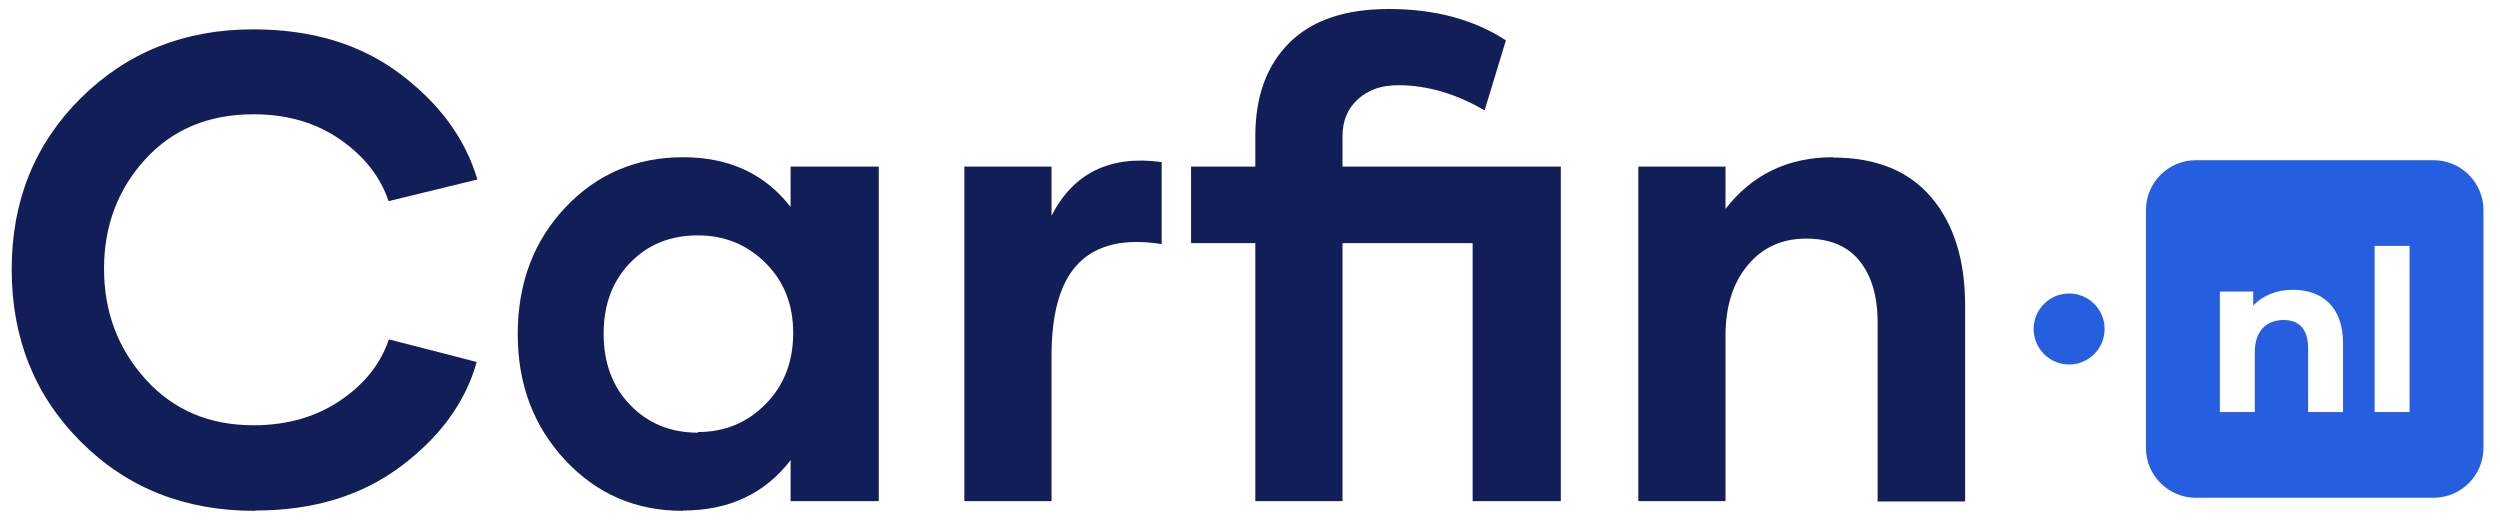
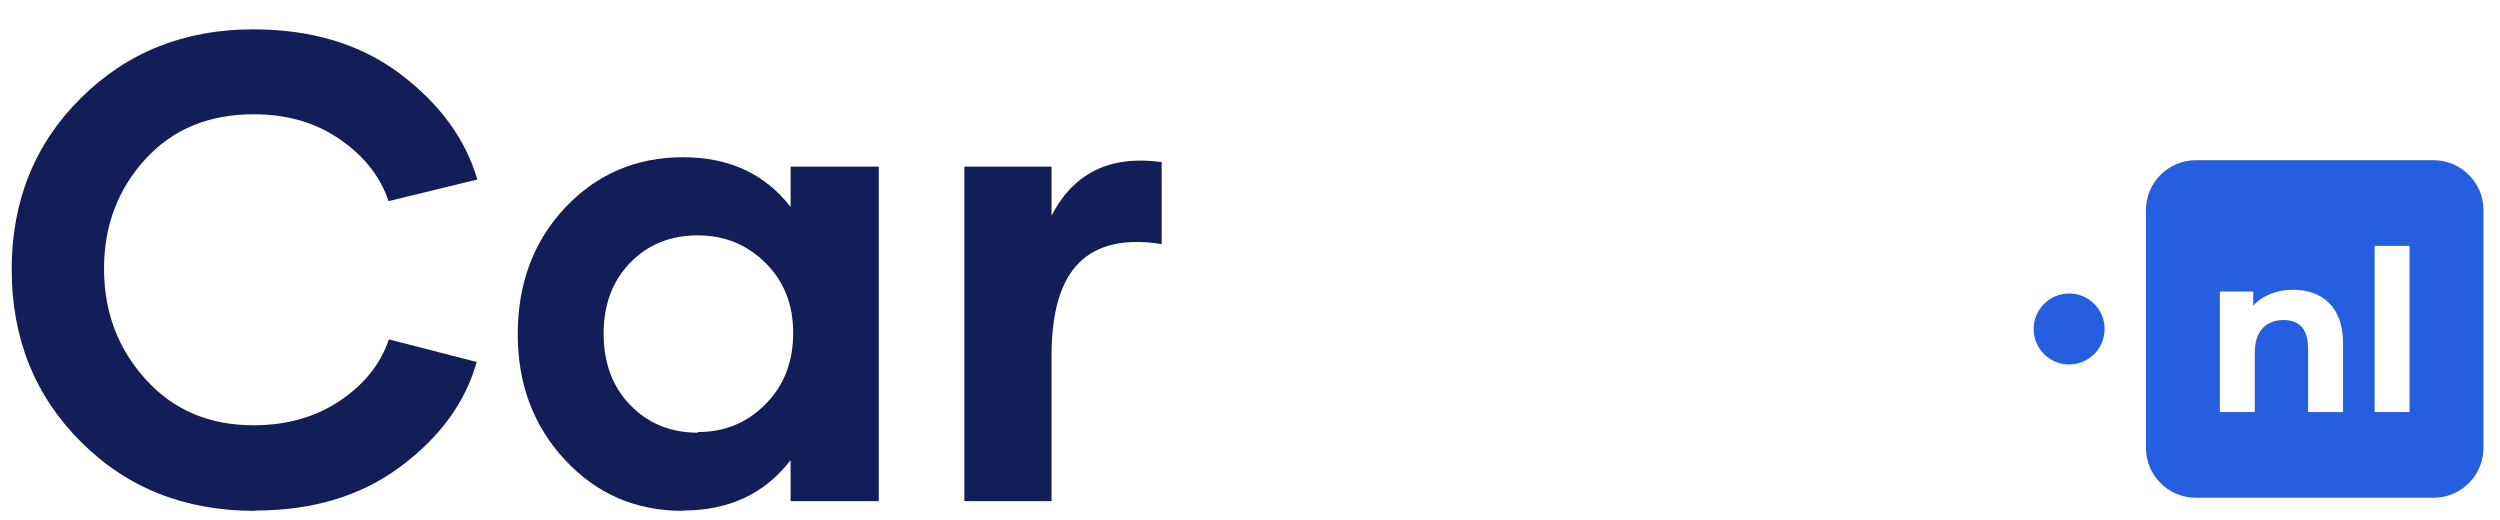
<svg xmlns="http://www.w3.org/2000/svg" width="100%" height="100%" viewBox="0 0 1134 236" version="1.1" xml:space="preserve" style="fill-rule:evenodd;clip-rule:evenodd;stroke-linejoin:round;stroke-miterlimit:2;">
  <g id="Artboard1" transform="matrix(1,0,0,1,-1925,-541)">
-     <rect x="1925" y="541" width="1134" height="236" style="fill:none;" />
    <g transform="matrix(1.006,0,0,1.006,315.163,1191.56)">
      <g transform="matrix(0.62,0,0,0.62,956.161,-674.956)">
        <g transform="matrix(4.167,0,0,4.167,2635.68,407.586)">
          <path d="M0,-58.908L41.524,-58.908C46.305,-58.908 50.216,-54.997 50.216,-50.216L50.216,-8.692C50.216,-3.911 46.305,0 41.524,0L0,0C-4.781,0 -8.692,-3.911 -8.692,-8.692L-8.692,-50.216C-8.692,-54.997 -4.781,-58.908 0,-58.908M16.99,-36.294C14.137,-36.294 11.674,-35.317 10.032,-33.52L10.032,-35.982L4.208,-35.982L4.208,-14.952L10.306,-14.952L10.306,-25.35C10.306,-29.22 12.417,-31.017 15.348,-31.017C18.046,-31.017 19.609,-29.454 19.609,-26.053L19.609,-14.952L25.707,-14.952L25.707,-26.992C25.707,-33.402 21.954,-36.294 16.99,-36.294M31.219,-14.952L37.317,-14.952L37.317,-43.956L31.219,-43.956L31.219,-14.952Z" style="fill:rgb(37,95,223);" />
        </g>
        <g transform="matrix(0,-4.167,-4.167,0,2543.6,259.051)">
          <path d="M-6.194,-6.194C-2.773,-6.194 -0,-3.421 -0,-0C-0,3.421 -2.773,6.194 -6.194,6.194C-9.615,6.194 -12.388,3.421 -12.388,-0C-12.388,-3.421 -9.615,-6.194 -6.194,-6.194" style="fill:rgb(37,95,223);" />
        </g>
      </g>
    </g>
    <g transform="matrix(1,0,0,1,-25,-129)">
      <path d="M2065.89,901.572C2091.82,901.572 2113.8,894.98 2131.67,881.65C2149.54,868.32 2161.11,852.5 2166.24,834.189L2126.39,823.935C2122.73,834.922 2115.41,844.15 2104.42,851.621C2093.43,859.092 2080.25,862.9 2065.02,862.9C2044.95,862.9 2028.69,856.016 2016.09,842.1C2003.49,828.184 1997.19,811.484 1997.19,791.855C1997.19,772.373 2003.49,755.82 2015.94,742.197C2028.39,728.574 2044.8,721.836 2065.02,721.836C2080.25,721.836 2093.29,725.644 2104.27,733.262C2115.26,740.879 2122.59,750.254 2126.25,761.24L2166.53,751.426C2161.11,732.969 2149.39,717.002 2131.52,703.525C2113.65,690.049 2091.38,683.31 2064.87,683.31C2033.67,683.31 2007.6,693.711 1986.65,714.512C1965.7,735.312 1955.3,761.24 1955.3,792.148C1955.3,823.35 1965.7,849.424 1986.65,870.371C2007.6,891.318 2033.82,901.719 2065.46,901.719L2065.89,901.572Z" style="fill:rgb(18,30,87);fill-rule:nonzero;" />
      <path d="M2259.84,901.572C2280.64,901.572 2296.9,893.955 2308.62,878.721L2308.62,897.324L2348.61,897.324L2348.61,745.566L2308.62,745.566L2308.62,763.877C2296.9,748.789 2280.64,741.318 2259.84,741.318C2238.6,741.318 2220.73,748.935 2206.37,764.17C2192.02,779.404 2184.84,798.594 2184.84,821.592C2184.84,844.297 2192.02,863.34 2206.37,878.721C2220.73,894.101 2238.45,901.719 2259.69,901.719L2259.84,901.572ZM2266.58,866.269C2254.13,866.269 2243.87,862.021 2235.82,853.672C2227.76,845.322 2223.81,834.482 2223.81,821.299C2223.81,808.262 2227.76,797.568 2235.82,789.219C2243.87,780.869 2254.13,776.768 2266.58,776.768C2278.74,776.768 2288.99,781.016 2297.34,789.365C2305.69,797.715 2309.79,808.262 2309.79,821.006C2309.79,834.043 2305.69,844.736 2297.34,853.232C2288.99,861.728 2278.74,865.976 2266.58,865.976L2266.58,866.269Z" style="fill:rgb(18,30,87);fill-rule:nonzero;" />
      <path d="M2426.98,767.978L2426.98,745.566L2387.43,745.566L2387.43,897.324L2426.98,897.324L2426.98,831.26C2426.98,811.338 2431.23,797.275 2439.58,789.072C2447.93,780.869 2460.38,778.086 2476.93,780.723L2476.93,743.516C2453.49,740.293 2436.79,748.496 2426.83,768.125L2426.98,767.978Z" style="fill:rgb(18,30,87);fill-rule:nonzero;" />
-       <path d="M2657.99,745.566L2558.96,745.566L2558.96,731.797C2558.96,724.766 2561.31,719.199 2565.99,714.951C2570.68,710.703 2576.69,708.652 2584.16,708.652C2597.34,708.652 2610.38,712.461 2623.41,720.078L2633.08,688.291C2618.43,678.769 2600.71,674.082 2579.91,674.082C2560.13,674.082 2545.05,679.209 2534.79,689.463C2524.54,699.717 2519.41,713.779 2519.41,731.797L2519.41,745.566L2490.26,745.566L2490.26,780.283L2519.41,780.283L2519.41,897.324L2558.96,897.324L2558.96,780.283L2617.99,780.283L2617.99,897.324L2657.99,897.324L2657.99,745.566Z" style="fill:rgb(18,30,87);fill-rule:nonzero;" />
-       <path d="M2781.47,741.318C2761.11,741.318 2744.85,749.082 2732.69,764.756L2732.69,745.566L2693.14,745.566L2693.14,897.324L2732.69,897.324L2732.69,822.324C2732.69,808.994 2736.06,798.301 2742.8,790.244C2749.54,782.187 2758.33,778.232 2769.31,778.232C2780.01,778.232 2788.06,781.601 2793.48,788.34C2798.9,795.078 2801.69,804.307 2801.69,816.172L2801.69,897.471L2841.38,897.471L2841.38,808.701C2841.38,787.9 2836.26,771.494 2826,759.482C2815.75,747.471 2800.95,741.465 2781.47,741.465L2781.47,741.318Z" style="fill:rgb(18,30,87);fill-rule:nonzero;" />
    </g>
  </g>
</svg>